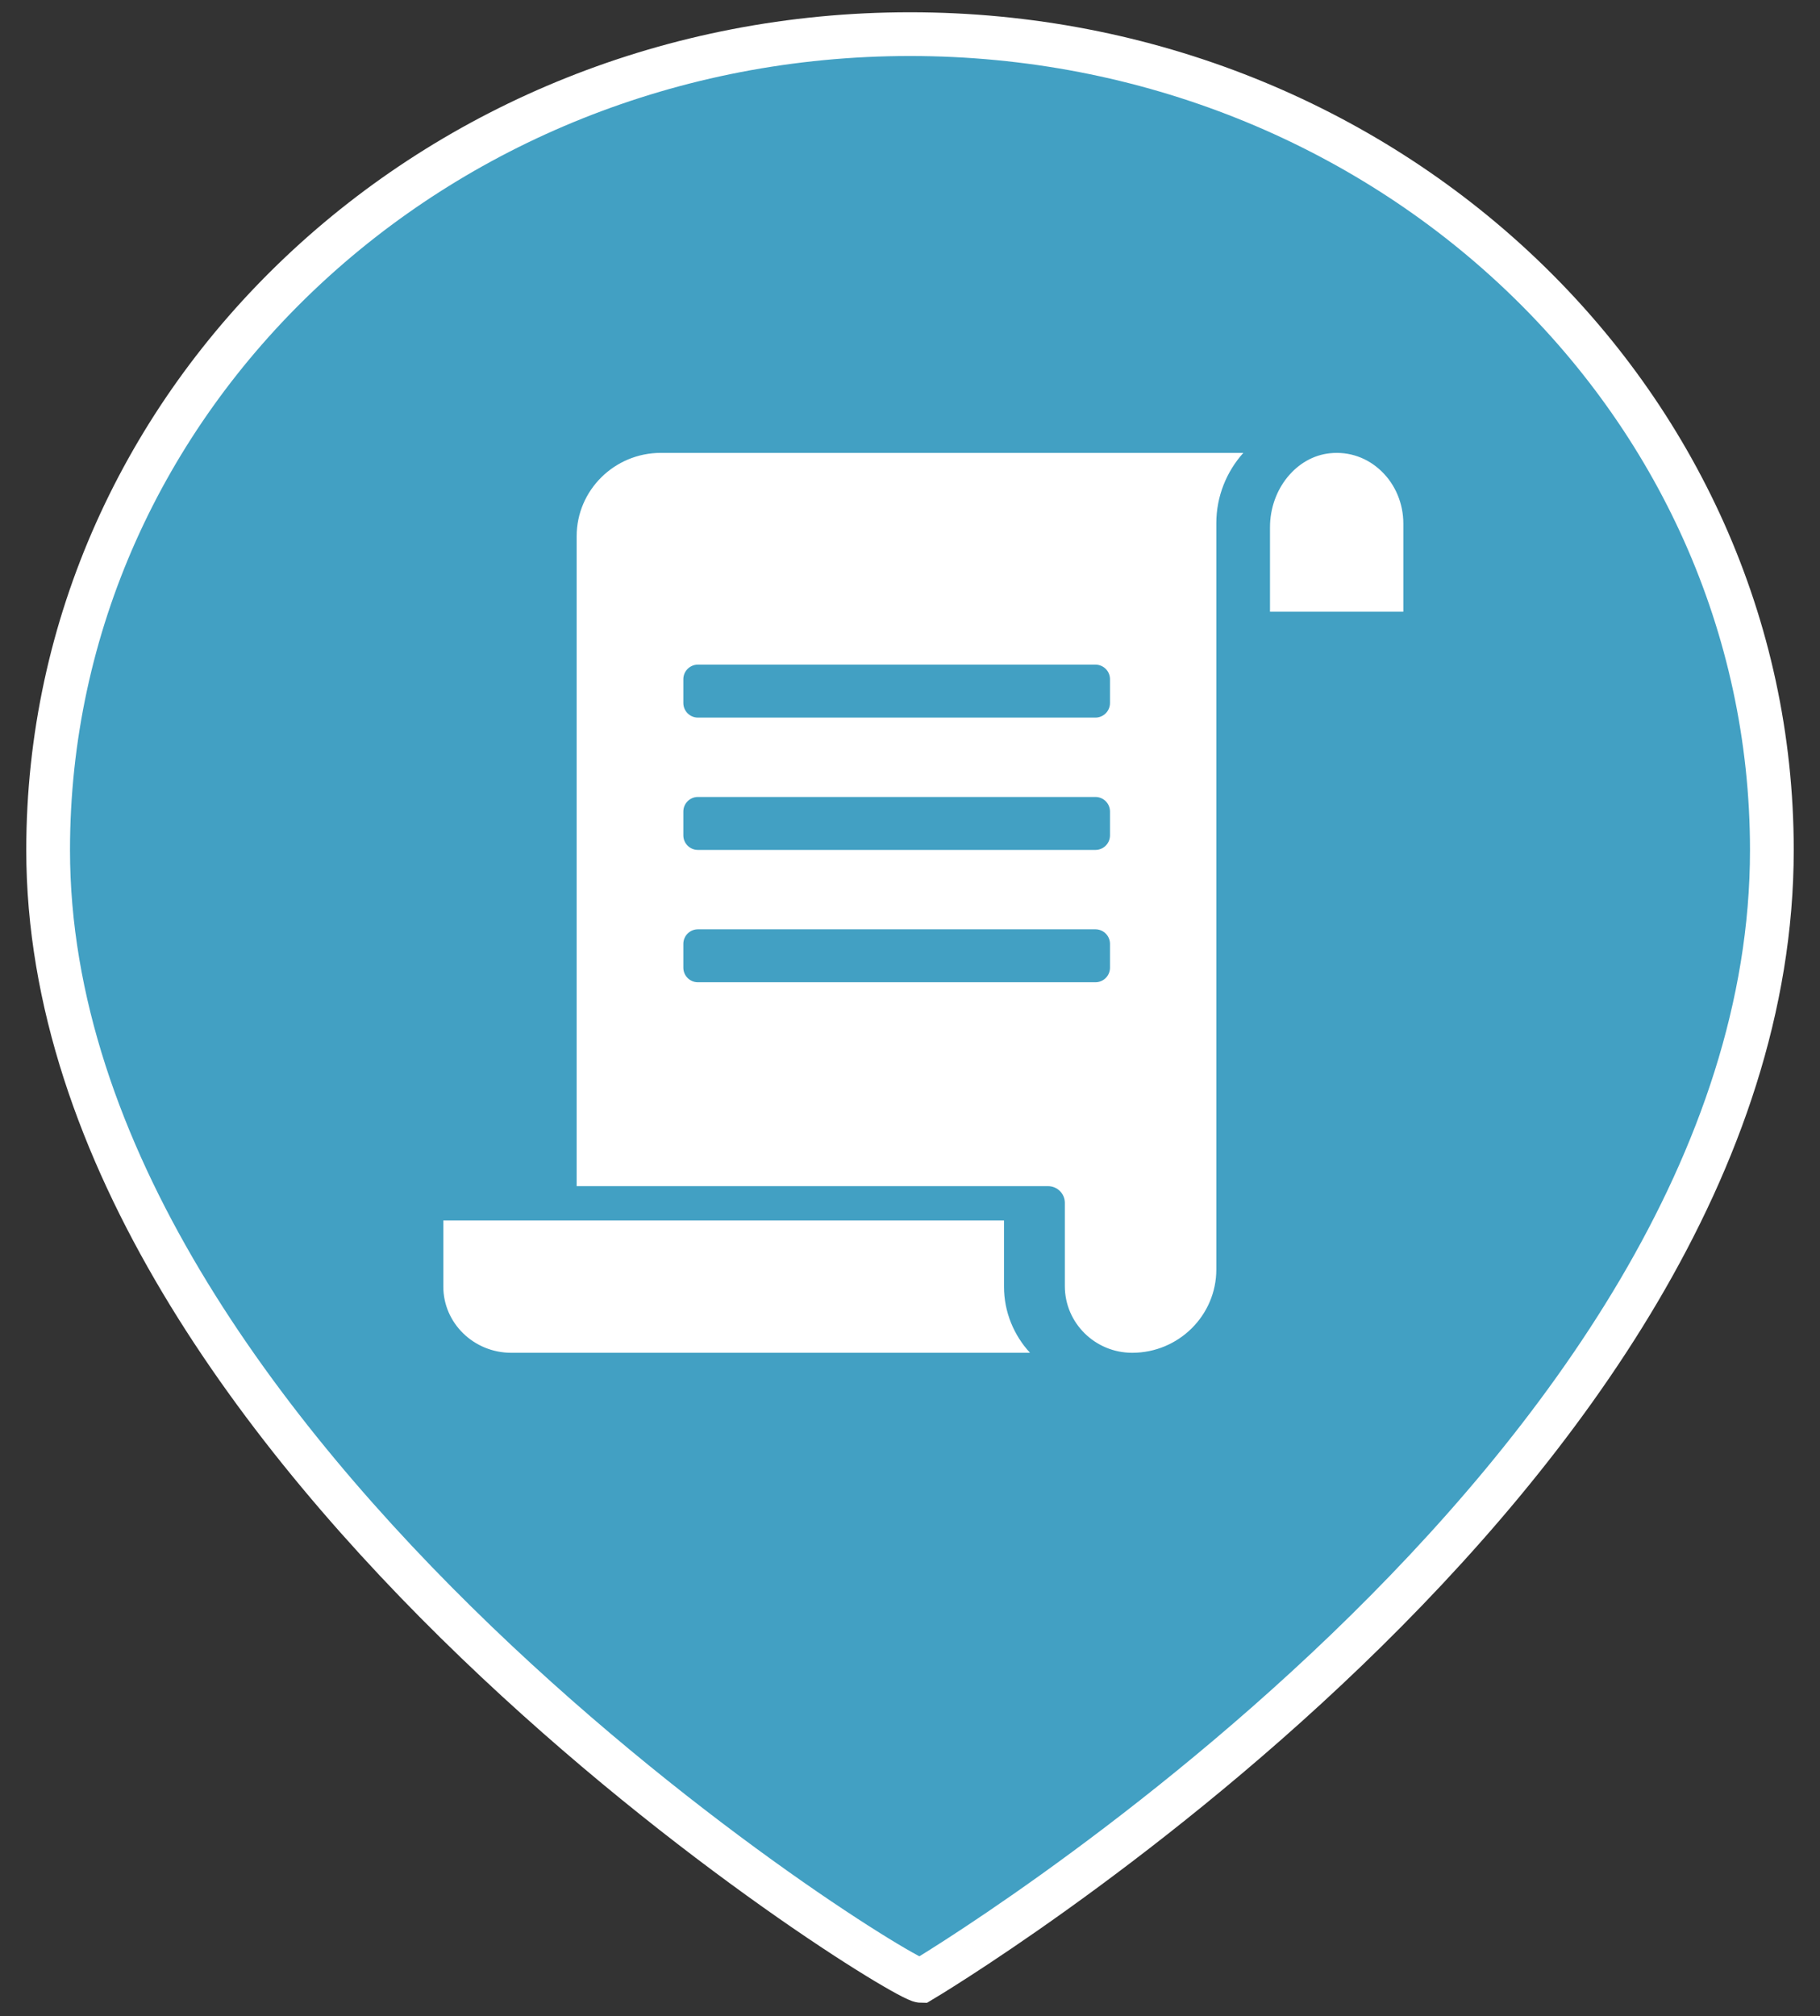
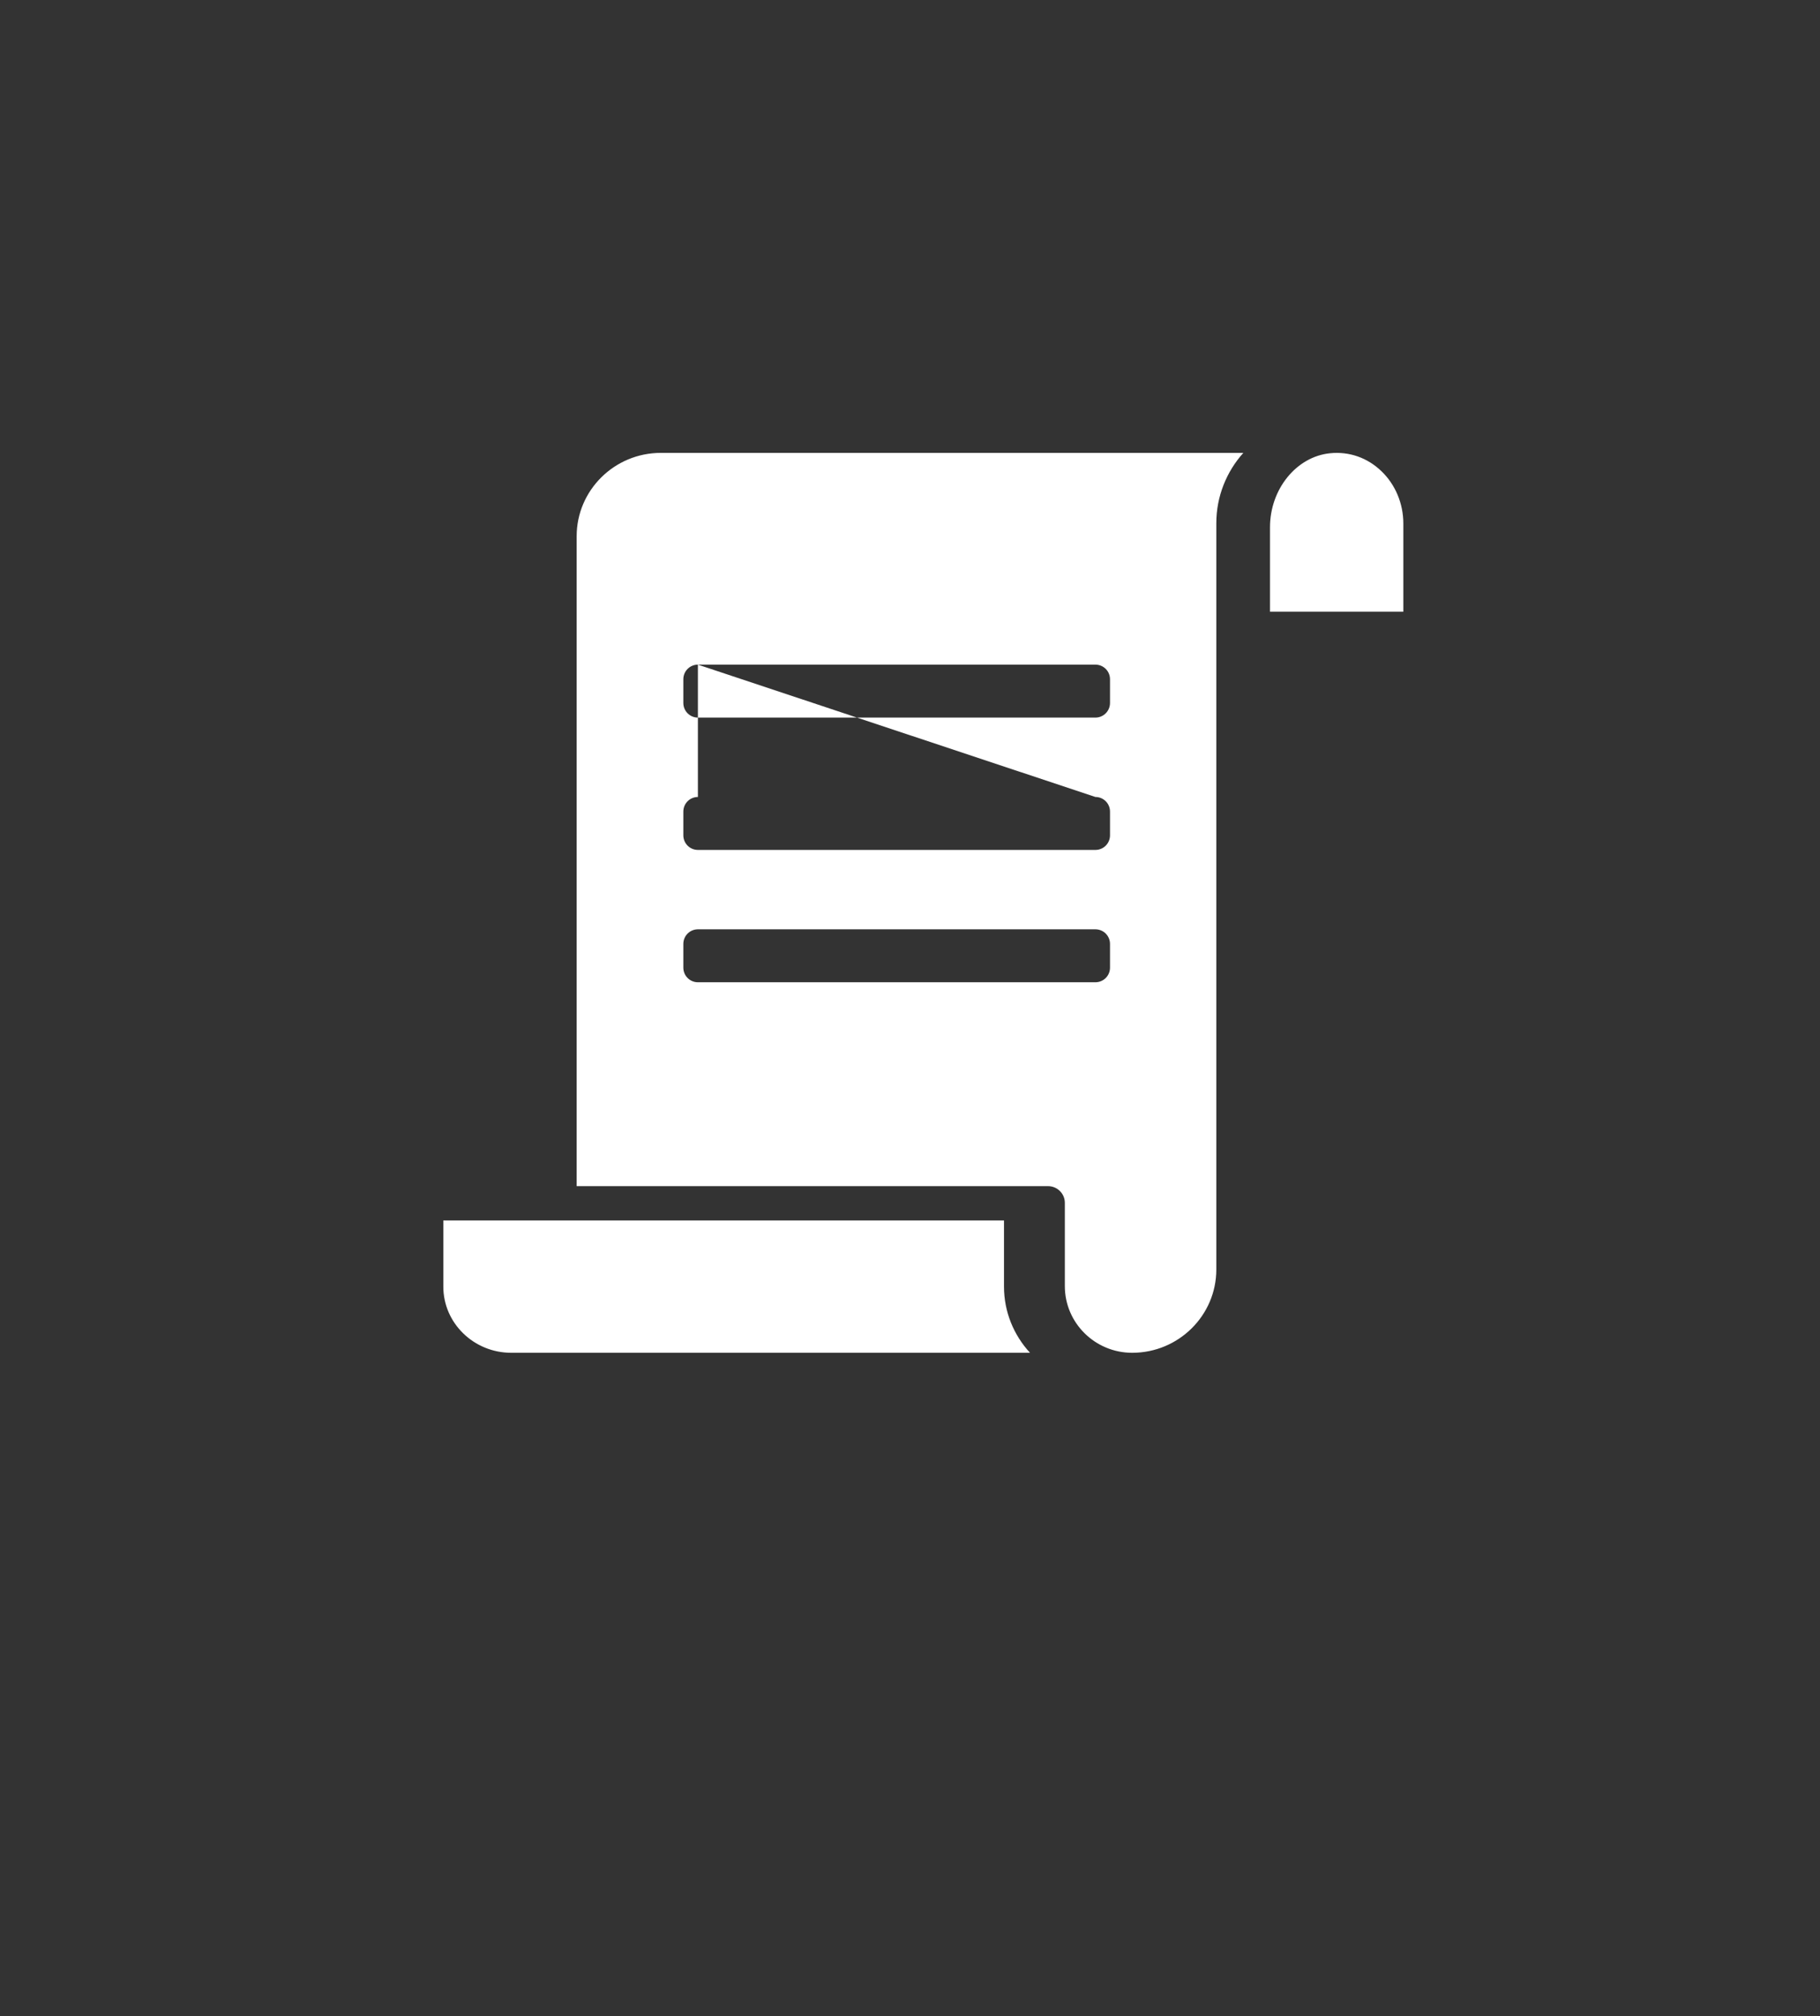
<svg xmlns="http://www.w3.org/2000/svg" width="65px" height="72px" viewBox="0 0 65 72" version="1.1">
  <rect x="0" y="0" width="65" height="72" fill="#333333" stroke="none" />
  <title>34A81C6E-FB51-4AEB-87CA-1C6D47A86AEB</title>
  <g id="History-and-GART" stroke="none" stroke-width="1" fill="none" fill-rule="evenodd">
    <g id="GART-Homepage" transform="translate(-1196, -1040)">
      <g id="Group-2" transform="translate(77, 1042)">
        <g id="Find-History" transform="translate(1018, 0)">
          <g id="Shape" transform="translate(103.5, 0)">
-             <path d="M30,-0.781 C38.503,-0.781 46.192,2.473 51.756,7.733 C57.336,13.008 60.781,20.299 60.781,28.359 C60.781,50.693 30.397,68.74 30.397,68.74 C29.591,68.732 -0.781,49.934 -0.781,28.359 C-0.781,20.299 2.664,13.008 8.244,7.733 C13.808,2.473 21.497,-0.781 30,-0.781 Z" stroke="#FFFFFF" stroke-width="1.562" fill="#42A0C3" />
-             <path d="M18.095,17.149 L18.095,40.359 L34.929,40.359 C35.261,40.359 35.53,40.626 35.53,40.954 L35.53,43.93 C35.53,45.243 36.608,46.31 37.935,46.31 C39.592,46.31 40.94,44.976 40.94,43.335 L40.94,16.682 C40.94,15.724 41.307,14.839 41.905,14.173 L21.101,14.173 C19.444,14.173 18.095,15.508 18.095,17.149 Z M22.425,21.735 L36.622,21.735 C36.91,21.735 37.143,21.968 37.143,22.256 L37.143,23.105 C37.143,23.392 36.91,23.626 36.622,23.626 L22.425,23.626 C22.138,23.626 21.905,23.392 21.905,23.105 L21.905,22.256 C21.905,21.968 22.138,21.735 22.425,21.735 Z M22.425,26.461 L36.622,26.461 C36.91,26.461 37.143,26.694 37.143,26.982 L37.143,27.831 C37.143,28.119 36.91,28.352 36.622,28.352 L22.425,28.352 C22.138,28.352 21.905,28.119 21.905,27.831 L21.905,26.982 C21.905,26.694 22.138,26.461 22.425,26.461 Z M22.425,31.187 L36.622,31.187 C36.91,31.187 37.143,31.42 37.143,31.708 L37.143,32.557 C37.143,32.845 36.91,33.078 36.622,33.078 L22.425,33.078 C22.138,33.078 21.905,32.845 21.905,32.557 L21.905,31.708 C21.905,31.42 22.138,31.187 22.425,31.187 Z M33.357,43.947 C33.357,44.854 33.709,45.683 34.286,46.31 L15.76,46.31 C14.422,46.31 13.333,45.251 13.333,43.947 L13.333,41.584 L33.357,41.584 L33.357,43.947 Z M47.619,16.694 L47.619,19.845 L42.857,19.845 L42.857,16.83 C42.857,15.469 43.799,14.307 45.002,14.186 C45.682,14.116 46.337,14.344 46.839,14.829 C47.335,15.305 47.619,15.985 47.619,16.694 Z" fill="#FFFFFF" fill-rule="nonzero" />
+             <path d="M18.095,17.149 L18.095,40.359 L34.929,40.359 C35.261,40.359 35.53,40.626 35.53,40.954 L35.53,43.93 C35.53,45.243 36.608,46.31 37.935,46.31 C39.592,46.31 40.94,44.976 40.94,43.335 L40.94,16.682 C40.94,15.724 41.307,14.839 41.905,14.173 L21.101,14.173 C19.444,14.173 18.095,15.508 18.095,17.149 Z M22.425,21.735 L36.622,21.735 C36.91,21.735 37.143,21.968 37.143,22.256 L37.143,23.105 C37.143,23.392 36.91,23.626 36.622,23.626 L22.425,23.626 C22.138,23.626 21.905,23.392 21.905,23.105 L21.905,22.256 C21.905,21.968 22.138,21.735 22.425,21.735 Z L36.622,26.461 C36.91,26.461 37.143,26.694 37.143,26.982 L37.143,27.831 C37.143,28.119 36.91,28.352 36.622,28.352 L22.425,28.352 C22.138,28.352 21.905,28.119 21.905,27.831 L21.905,26.982 C21.905,26.694 22.138,26.461 22.425,26.461 Z M22.425,31.187 L36.622,31.187 C36.91,31.187 37.143,31.42 37.143,31.708 L37.143,32.557 C37.143,32.845 36.91,33.078 36.622,33.078 L22.425,33.078 C22.138,33.078 21.905,32.845 21.905,32.557 L21.905,31.708 C21.905,31.42 22.138,31.187 22.425,31.187 Z M33.357,43.947 C33.357,44.854 33.709,45.683 34.286,46.31 L15.76,46.31 C14.422,46.31 13.333,45.251 13.333,43.947 L13.333,41.584 L33.357,41.584 L33.357,43.947 Z M47.619,16.694 L47.619,19.845 L42.857,19.845 L42.857,16.83 C42.857,15.469 43.799,14.307 45.002,14.186 C45.682,14.116 46.337,14.344 46.839,14.829 C47.335,15.305 47.619,15.985 47.619,16.694 Z" fill="#FFFFFF" fill-rule="nonzero" />
          </g>
        </g>
      </g>
    </g>
  </g>
</svg>